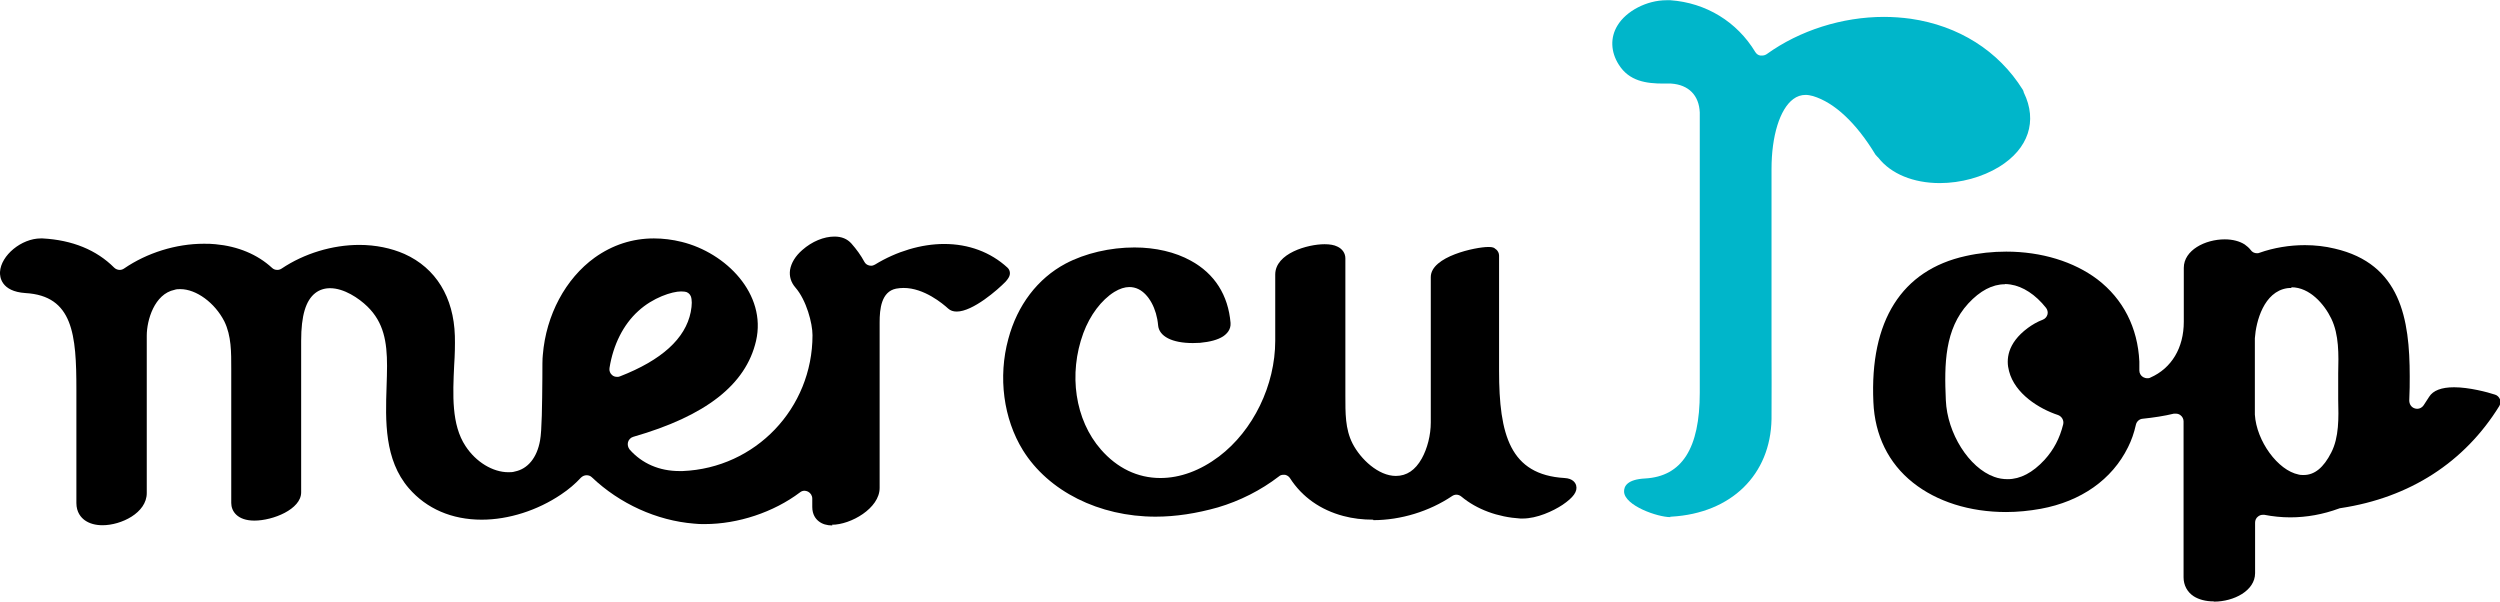
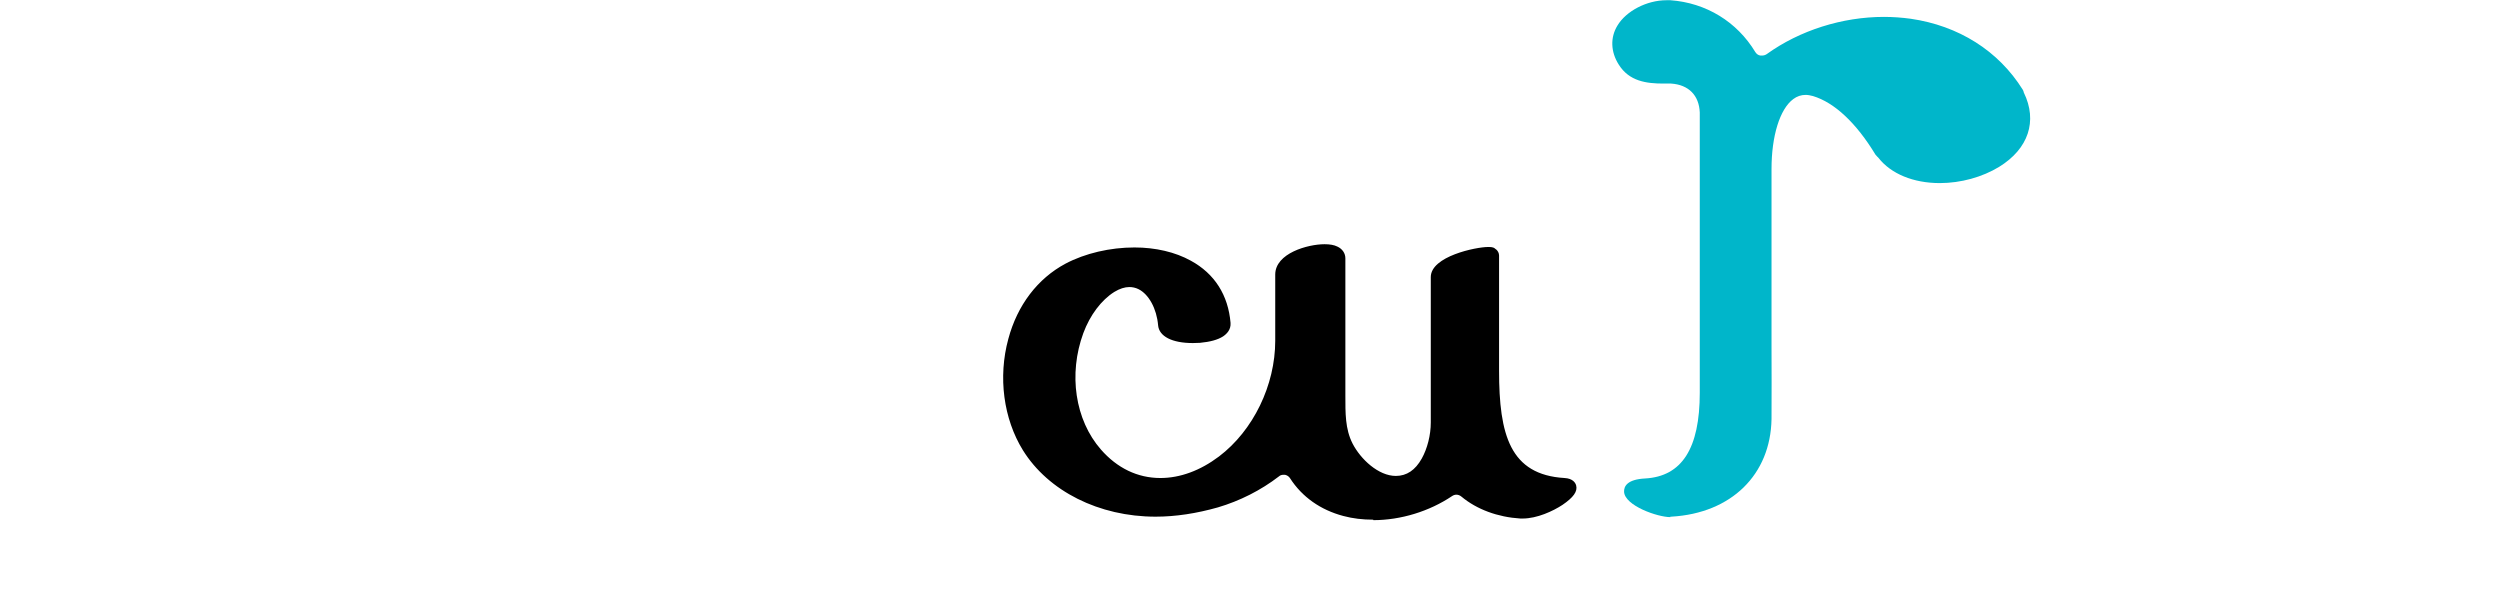
<svg xmlns="http://www.w3.org/2000/svg" id="a" viewBox="0 0 108 26" width="108" height="26">
  <defs>
    <style>.b{fill:#00b6ca;}</style>
  </defs>
  <path class="b" d="M72.16,22.34c-.55,0-1.96-.49-2-1.09-.01-.24,.13-.54,.91-.58,1.59-.09,2.36-1.3,2.36-3.7V4.86c-.03-.74-.48-1.2-1.24-1.25h-.03c-.08,0-.19,0-.3,0-.74,0-1.48-.1-1.93-.82-.35-.55-.37-1.17-.06-1.68,.38-.64,1.28-1.1,2.12-1.1,.06,0,.11,0,.17,0,1.54,.11,2.88,.93,3.67,2.24,.05,.08,.13,.14,.22,.15,.02,0,.04,0,.07,0,.07,0,.14-.02,.2-.06,1.43-1.03,3.27-1.61,5.07-1.61,.39,0,.78,.03,1.15,.08,2.07,.3,3.79,1.38,4.84,3.06,.02,.03,.03,.06,.04,.09,0,.01,0,.02,.01,.04,.6,1.23,.2,2.43-1.07,3.21-.72,.44-1.65,.7-2.56,.7-1.14,0-2.11-.4-2.65-1.09-.01-.02-.03-.03-.04-.04-.03-.03-.06-.07-.09-.1-.83-1.37-1.77-2.25-2.7-2.53-.11-.03-.22-.05-.32-.05-.19,0-.37,.06-.53,.18-.58,.43-.94,1.59-.94,3.02v6.13c0,.52,0,1.04,0,1.55,0,1.02,.01,2.08,0,3.12-.04,2.41-1.74,4.07-4.32,4.22h-.05Z" />
  <g>
-     <path d="M35.96,22.7c-.24,0-.44-.06-.59-.18-.13-.1-.28-.29-.28-.62v-.36c0-.13-.07-.24-.18-.3-.05-.02-.1-.04-.15-.04-.07,0-.14,.02-.2,.07-1.14,.86-2.68,1.37-4.11,1.37-.16,0-.32,0-.47-.02-1.61-.13-3.21-.86-4.41-2-.06-.06-.14-.09-.23-.09-.09,0-.18,.04-.25,.11-.24,.26-.52,.5-.85,.72-1.02,.69-2.27,1.09-3.43,1.09-1.29,0-2.38-.47-3.15-1.36-1.06-1.23-1.01-2.91-.96-4.39,.01-.32,.02-.61,.02-.89,0-1.04-.14-1.88-.85-2.57-.37-.36-1.01-.79-1.61-.79-.24,0-.46,.07-.64,.21-.41,.32-.61,.97-.61,2.06v6.55c0,.73-1.22,1.22-2.02,1.22-.74,0-1-.41-1-.76v-5.47c0-.11,0-.21,0-.32,0-.71,.01-1.43-.3-2.06-.41-.8-1.21-1.39-1.9-1.39-.08,0-.17,0-.25,.03-.87,.18-1.2,1.31-1.2,1.98v6.8c0,.86-1.11,1.39-1.91,1.39-.3,0-.56-.07-.76-.21-.17-.12-.37-.35-.37-.75v-4.9c0-2.37-.14-4.05-2.2-4.17C.04,12.59-.01,11.95,0,11.75c.04-.72,.93-1.45,1.76-1.45,.03,0,.05,0,.08,0,1.29,.07,2.33,.5,3.09,1.26,.06,.06,.15,.1,.24,.1,.07,0,.13-.02,.19-.06,.99-.68,2.25-1.07,3.44-1.07,.17,0,.34,0,.51,.02,.97,.09,1.81,.44,2.44,1.02,.06,.06,.14,.09,.23,.09,.07,0,.13-.02,.19-.06,.97-.65,2.19-1.02,3.35-1.02,.71,0,1.38,.14,1.95,.39,1.36,.61,2.13,1.87,2.18,3.54,.01,.4,0,.82-.03,1.27-.06,1.27-.12,2.57,.49,3.49,.45,.69,1.18,1.13,1.85,1.13,.1,0,.19,0,.28-.03,.56-.11,.96-.6,1.09-1.34,.08-.42,.09-1.56,.1-2.7,0-.48,0-.85,.02-1,.14-1.72,.98-3.29,2.24-4.2,.77-.55,1.63-.83,2.56-.83,.39,0,.8,.05,1.2,.15,1.91,.47,3.68,2.25,3.21,4.28-.44,1.89-2.17,3.24-5.3,4.14-.11,.03-.2,.12-.23,.23-.03,.11,0,.23,.07,.32,.54,.61,1.29,.93,2.15,.93,.05,0,.09,0,.14,0,3.15-.13,5.61-2.71,5.61-5.87,0-.51-.26-1.51-.74-2.06-.19-.22-.27-.48-.23-.76,.05-.3,.23-.6,.53-.86,.42-.37,.93-.58,1.39-.58,.31,0,.55,.1,.73,.3,.22,.25,.41,.51,.56,.79,.04,.08,.12,.14,.21,.16,.03,0,.06,.01,.08,.01,.06,0,.12-.02,.17-.05,.93-.57,2-.89,2.99-.89,1.05,0,2,.35,2.73,1.02,.12,.11,.14,.28,.06,.42,0,0-.04,.08-.14,.19-.33,.34-1.41,1.29-2.11,1.29-.15,0-.27-.04-.37-.13-.23-.21-1.04-.89-1.92-.89-.11,0-.22,.01-.33,.03-.64,.13-.71,.89-.71,1.45v7.16c0,.88-1.25,1.59-2.06,1.59Zm-6.54-10.11c-.38,0-1.21,.26-1.85,.85-.64,.58-1.08,1.45-1.24,2.46-.02,.12,.03,.24,.12,.31,.06,.05,.13,.07,.21,.07,.04,0,.08,0,.12-.02,1.8-.7,2.83-1.63,3.06-2.78,.06-.31,.06-.54,0-.69-.05-.11-.15-.18-.26-.19-.04,0-.09-.01-.16-.01Z" />
    <path d="M59.32,22.45c-.45,0-.88-.05-1.29-.16-.98-.26-1.78-.82-2.3-1.63-.05-.08-.13-.13-.22-.15-.02,0-.04,0-.06,0-.07,0-.15,.02-.2,.07-.78,.6-1.69,1.06-2.64,1.34-.92,.26-1.82,.4-2.69,.4-2.44,0-4.63-1.1-5.73-2.87-.84-1.36-1.08-3.16-.63-4.81,.39-1.46,1.27-2.61,2.47-3.25,.85-.45,1.93-.7,2.98-.7,.91,0,1.76,.2,2.43,.57,1.03,.56,1.62,1.49,1.72,2.69,.02,.29-.16,.47-.32,.58-.23,.15-.57,.24-1,.28-.1,0-.21,.01-.31,.01-.9,0-1.46-.29-1.5-.77-.06-.71-.4-1.34-.85-1.56-.12-.06-.26-.09-.39-.09-.2,0-.42,.07-.65,.21-.56,.35-1.05,1-1.34,1.78-.65,1.77-.36,3.75,.76,5.03,.7,.8,1.58,1.23,2.57,1.23,.85,0,1.72-.32,2.53-.93,1.48-1.12,2.43-3.08,2.43-5v-2.86c0-.92,1.41-1.31,2.13-1.31,.22,0,.41,.03,.55,.1,.22,.1,.35,.29,.35,.51v5.58c0,.11,0,.22,0,.33,0,.78-.01,1.46,.31,2.09,.35,.68,1.12,1.4,1.87,1.4,.47,0,.84-.25,1.12-.75,.24-.43,.39-1.01,.39-1.56v-.25c0-.2,0-.41,0-.56v-5.47c0-.9,1.96-1.3,2.47-1.3,.08,0,.15,0,.21,.02,.05,.01,.09,.04,.12,.07l.03,.02c.07,.06,.12,.16,.12,.26v4.98c0,2.76,.47,4.49,2.83,4.63,.36,.02,.47,.21,.5,.32,.07,.26-.12,.52-.59,.84-.41,.27-1.1,.59-1.72,.59-.03,0-.07,0-.1,0-.97-.06-1.88-.39-2.55-.95-.06-.05-.14-.08-.21-.08-.07,0-.13,.02-.19,.06-.98,.66-2.22,1.04-3.4,1.04Z" />
-     <path d="M95.63,25.98c-.34,0-.64-.08-.86-.22-.28-.18-.44-.48-.44-.82v-6.74c0-.1-.05-.2-.13-.26-.06-.05-.13-.07-.21-.07-.03,0-.05,0-.08,0-.41,.1-.87,.17-1.35,.22-.14,.01-.26,.12-.29,.26-.08,.36-.19,.67-.34,.97-.69,1.4-2.03,2.34-3.77,2.66-.5,.09-1,.14-1.5,.14-1.57,0-2.99-.45-4.02-1.27-1.06-.84-1.65-2.05-1.71-3.48-.16-3.51,1.22-5.7,3.99-6.31,.58-.13,1.17-.19,1.75-.19,1.52,0,2.92,.43,3.94,1.2,1.11,.85,1.74,2.08,1.81,3.55v.39c0,.11,.06,.22,.16,.28,.05,.03,.12,.05,.18,.05,.05,0,.09,0,.14-.03,.91-.4,1.44-1.28,1.44-2.41v-2.33c0-.76,.92-1.23,1.77-1.23,.34,0,.64,.08,.86,.22,.1,.07,.19,.15,.26,.24,.06,.09,.16,.14,.27,.14,.04,0,.07,0,.11-.02,.62-.22,1.3-.33,1.96-.33,.44,0,.88,.05,1.29,.15,2.85,.66,3.24,3.04,3.24,5.52,0,.28,0,.65-.02,1.04,0,.15,.08,.29,.23,.34,.03,.01,.07,.02,.11,.02,.11,0,.21-.05,.28-.15,.08-.12,.16-.25,.24-.37,.17-.27,.53-.41,1.08-.41,.64,0,1.44,.21,1.77,.32,.1,.03,.17,.11,.21,.2s.02,.2-.03,.29c-1.5,2.43-3.87,3.96-6.85,4.41-.03,0-.05,.01-.08,.02-.68,.25-1.39,.38-2.1,.38-.38,0-.76-.04-1.12-.11-.02,0-.04,0-.07,0-.08,0-.15,.03-.21,.08-.08,.06-.12,.16-.12,.26v2.18c0,.76-.92,1.23-1.77,1.23Zm-9.02-13.7c-.54,0-1.07,.28-1.58,.83-1.02,1.11-1.04,2.61-.97,4.18,.06,1.43,1,2.92,2.09,3.31,.19,.07,.38,.1,.58,.1,.55,0,1.08-.28,1.59-.83,.4-.44,.66-.93,.81-1.54,.04-.17-.06-.34-.22-.4-.82-.27-1.87-.92-2.12-1.9-.13-.48-.09-1.19,.81-1.86,.19-.14,.41-.27,.65-.36,.1-.04,.17-.12,.2-.22,.03-.1,0-.21-.06-.29-.45-.57-1-.93-1.54-1.01-.08-.01-.15-.02-.23-.02Zm12.38,.16c-.06,0-.12,0-.18,.01-1.01,.15-1.35,1.43-1.4,2.16,0,.01,0,.03,0,.04,0,.02,0,.04,0,.05v3.11s0,.04,0,.06c0,.01,0,.03,0,.04,.07,1.14,.99,2.41,1.89,2.59,.07,.02,.15,.02,.22,.02,.47,0,.86-.32,1.19-.97,.34-.66,.32-1.49,.3-2.3,0-.19,0-.38,0-.56s0-.37,0-.56c.02-.82,.04-1.67-.3-2.37-.3-.62-.93-1.35-1.72-1.35Z" />
  </g>
</svg>